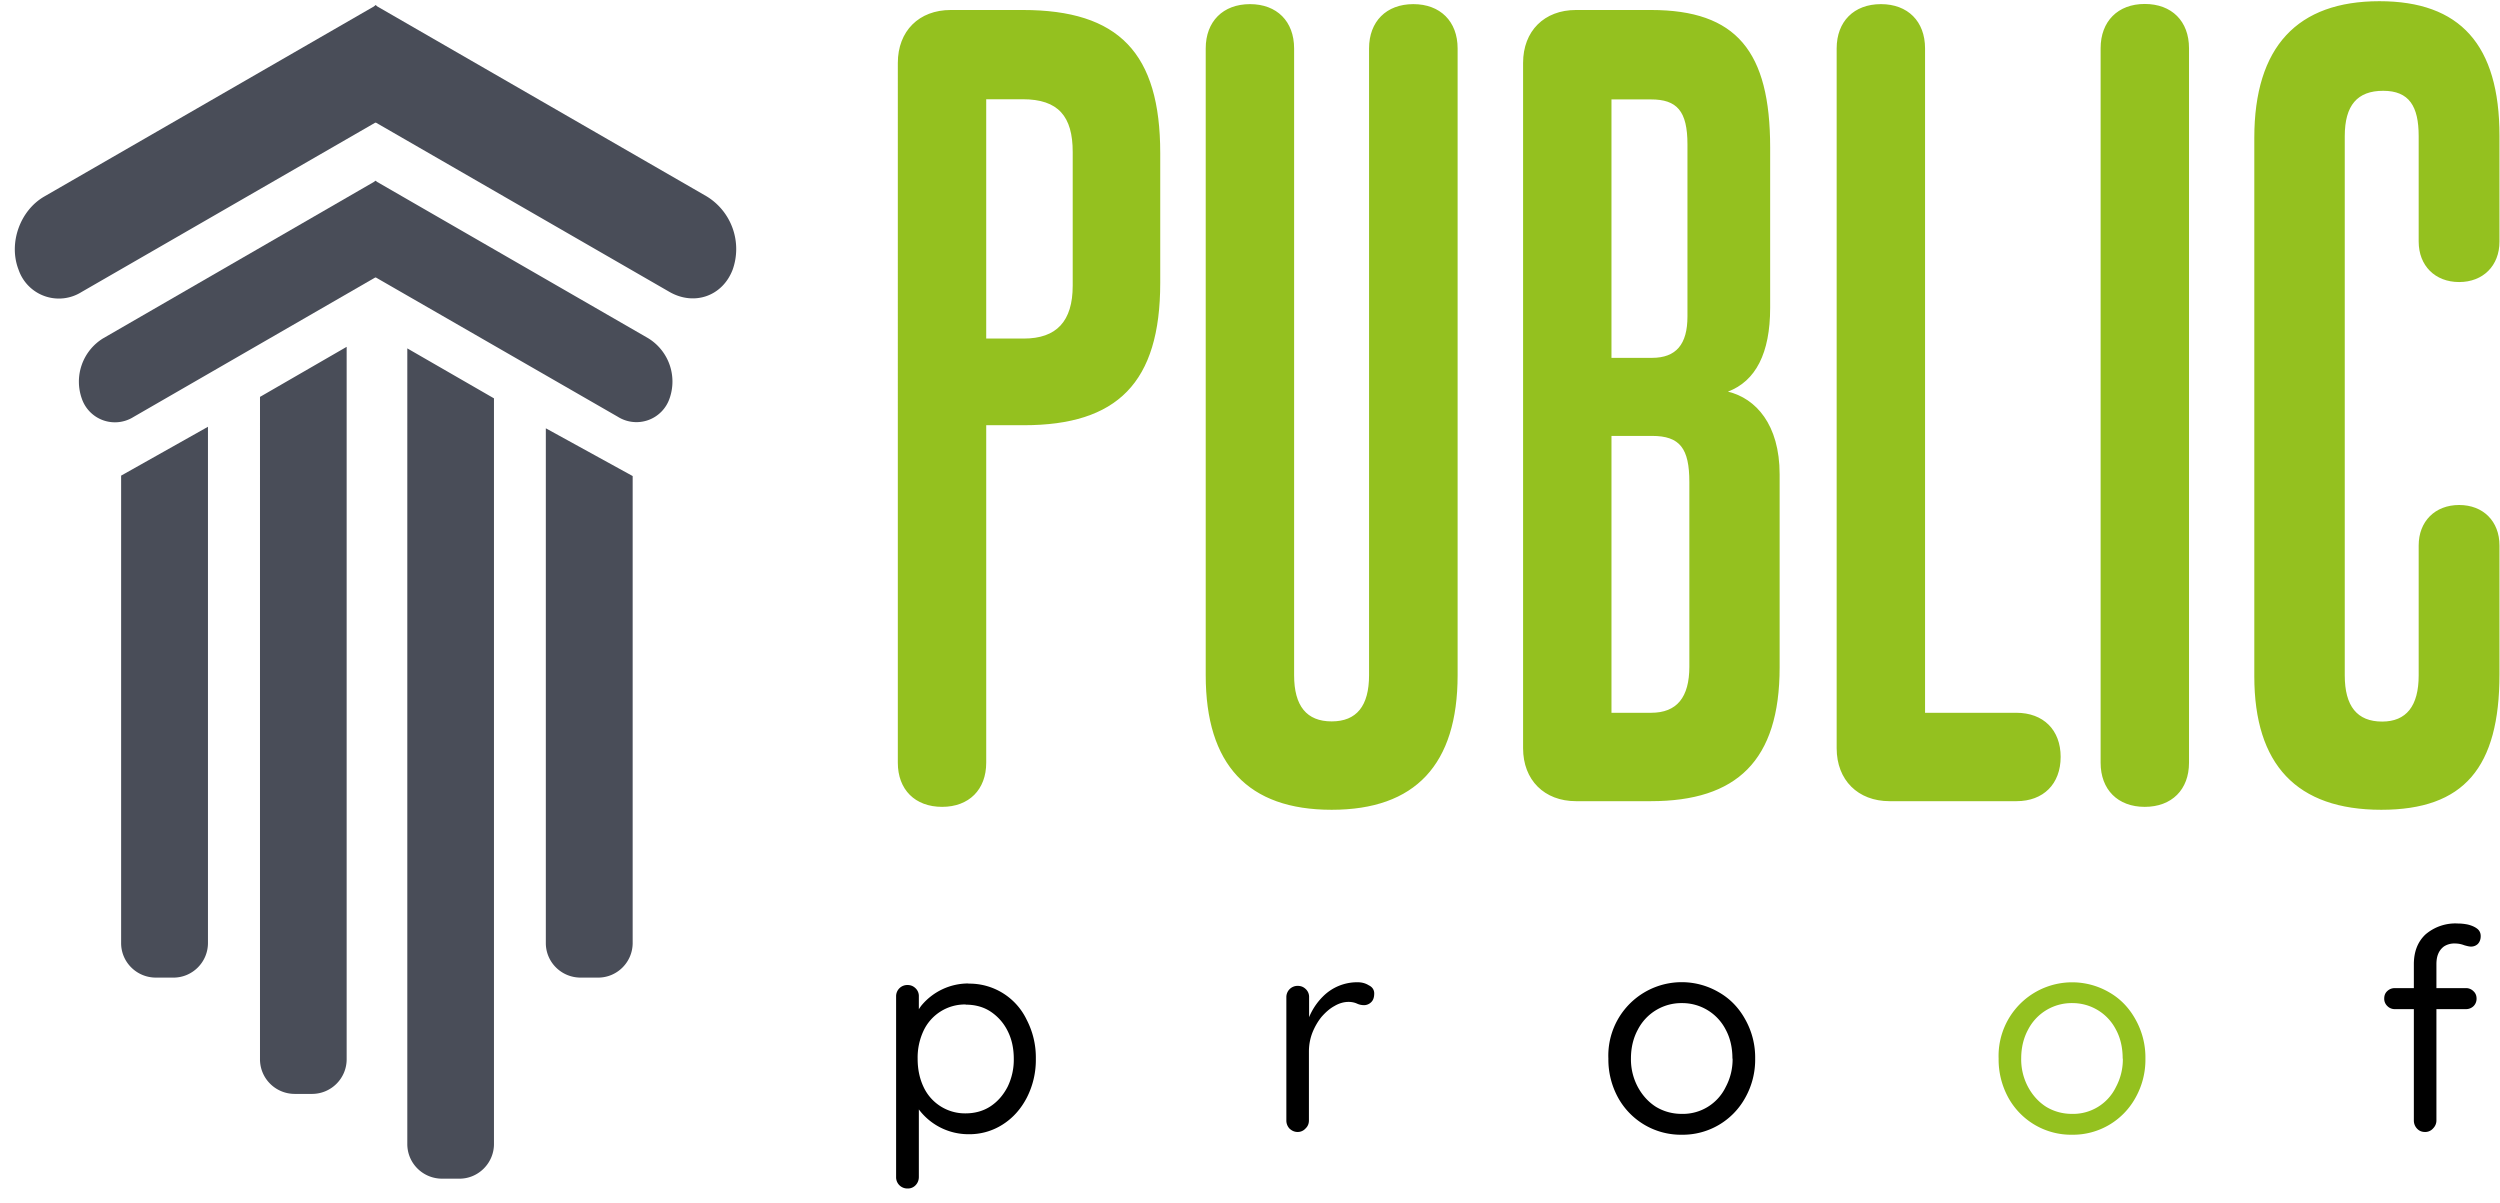
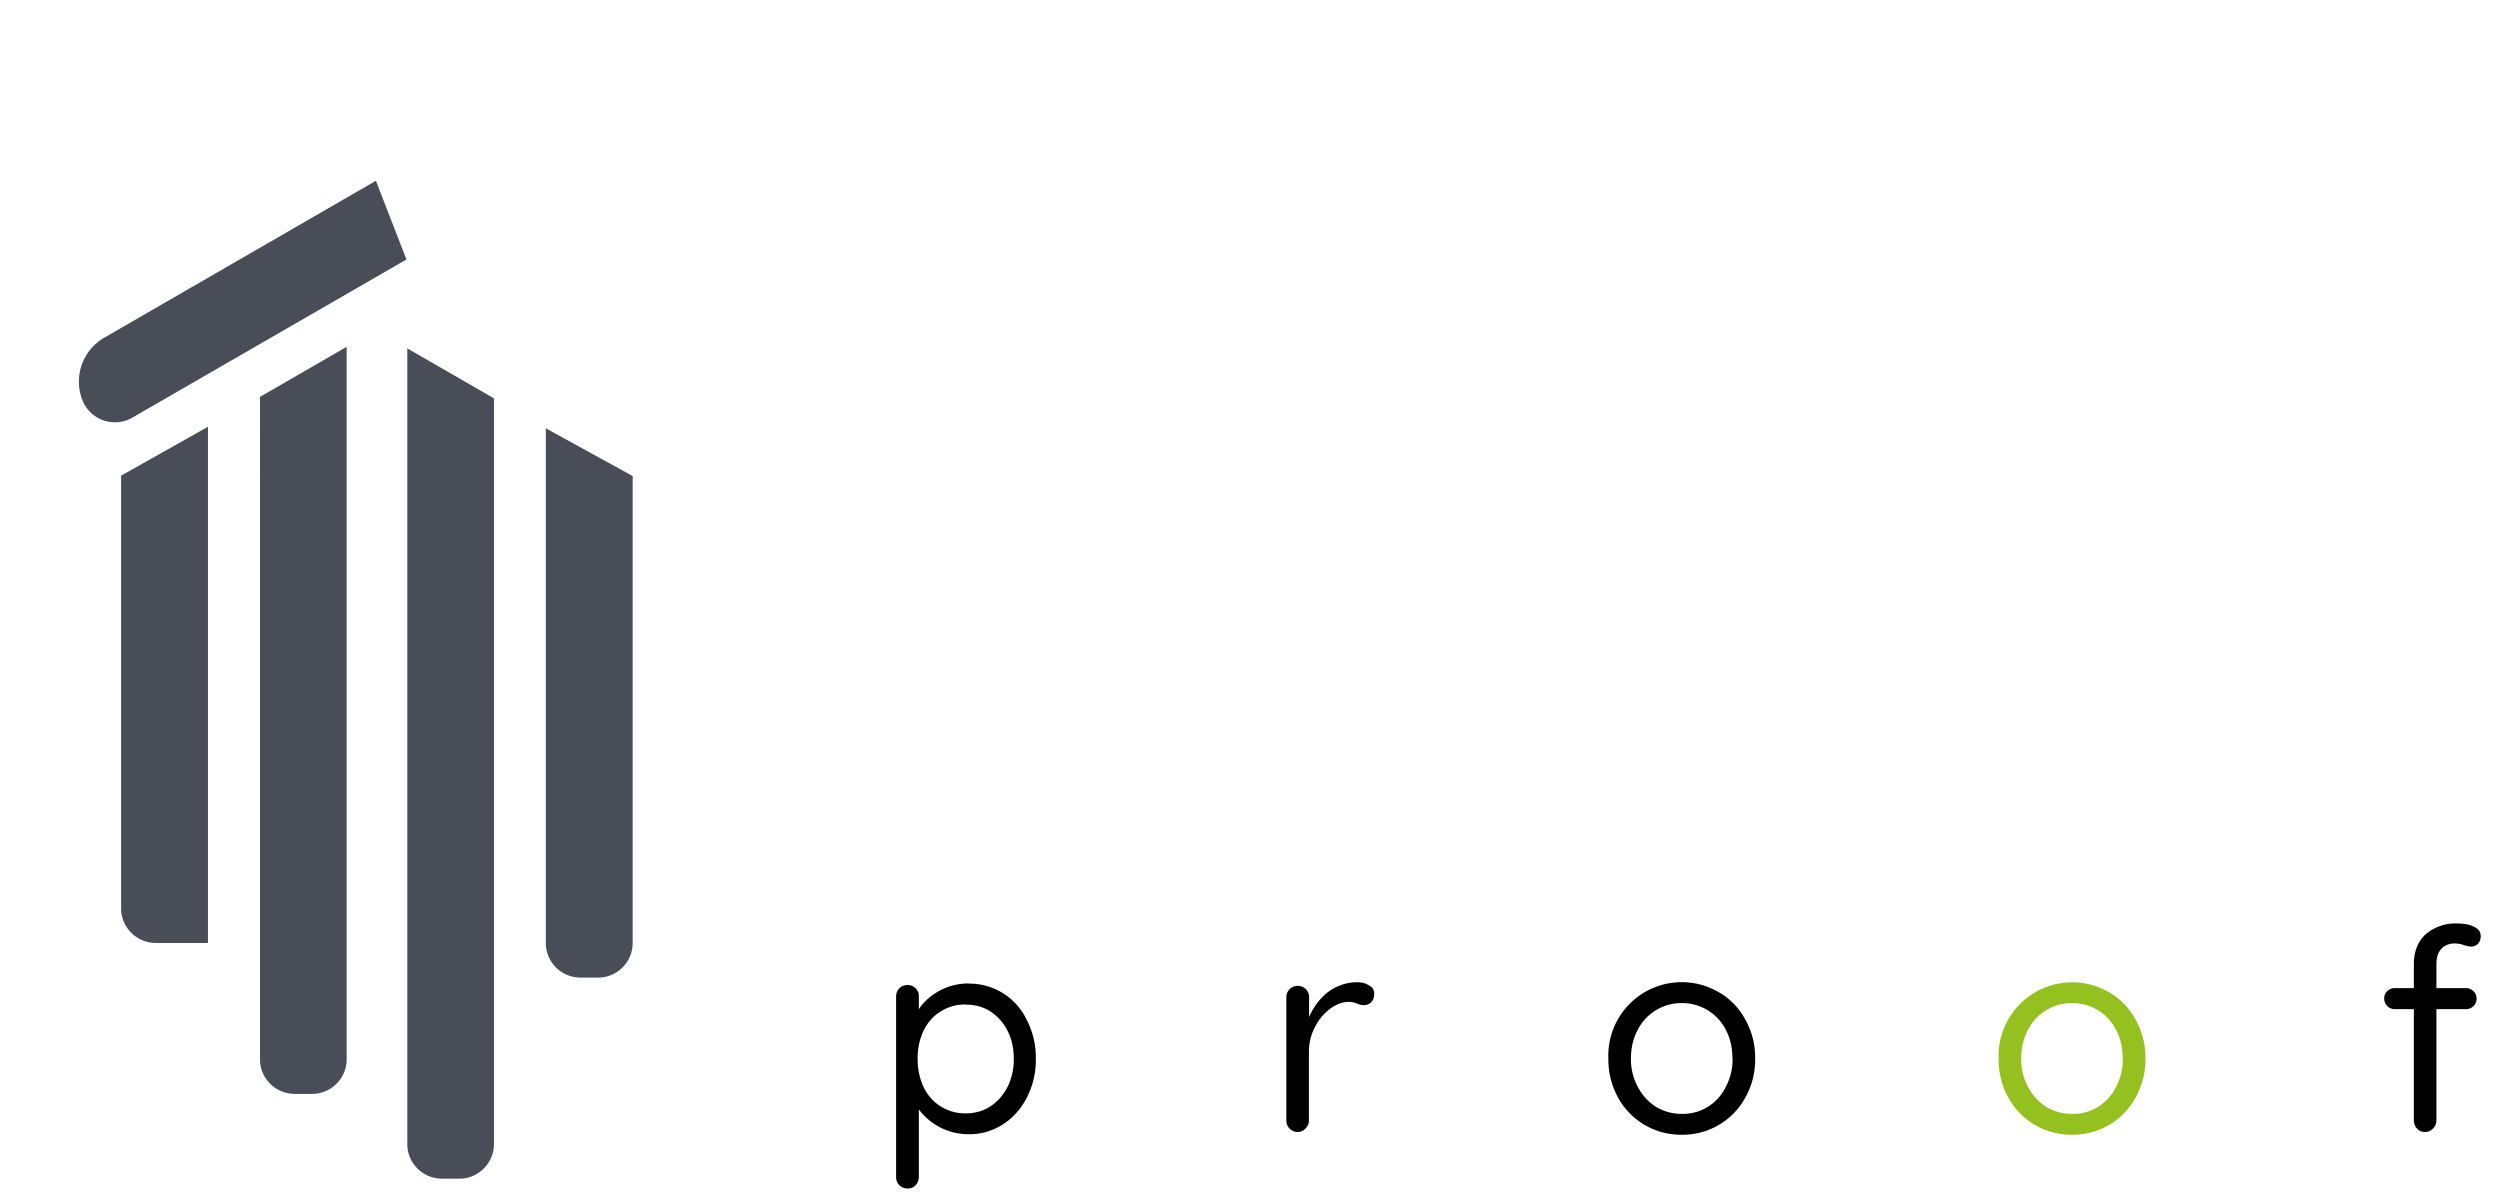
<svg xmlns="http://www.w3.org/2000/svg" viewBox="0 0 1451 698" fill="none">
-   <path fill="#94C11F" d="M622.6 166V88.2c0-20.6-8.3-30.6-29-30.6h-21.2v138.9h21.8c19 0 28.4-10 28.4-30.7Zm-50.2 276.7c0 15.6-10 25.6-25.6 25.6-15.7 0-25.7-10-25.7-25.6V36.5c0-18.5 12.3-30.7 30.7-30.7h41.8c55.8 0 79.8 25 79.8 83.1v75.3c0 58-25 82.6-79.2 82.6h-21.8v195.9ZM794.6 391.9V28.1c0-15.6 10-25.7 25.7-25.7 15.6 0 25.7 10 25.7 25.7v363.8c0 51.9-24.6 78.1-73.1 78.1-48.6 0-73.1-26.2-73.1-78.1V28.1c0-15.6 10-25.7 25.7-25.7 15.6 0 25.6 10 25.6 25.7v363.8c0 17.9 7.3 26.8 21.8 26.8s21.7-9 21.7-26.8ZM979.4 183.8v-100c0-19.4-6.1-26.1-21.2-26.1h-22.9v150h23.5c14 0 20.6-7.8 20.6-24Zm1.1 203v-107c0-19.6-5.5-26.8-21.7-26.8h-23.5v160.7h23c15 0 22.2-9 22.2-26.8ZM958.2 465h-43.5c-18.4 0-30.7-12.3-30.7-30.7V36.5c0-18.5 12.3-30.7 30.7-30.7h43.5c49.7 0 69.2 24 69.2 79.8v93.1c0 26.3-8.4 42.5-24.5 48.6 16.1 3.9 30 19 30 48v112.1c0 54.2-25 77.6-74.7 77.6ZM1196 439.3c0 15.7-10 25.7-25.6 25.7h-73.7c-18.4 0-30.7-12.3-30.7-30.7V28.1c0-15.6 10-25.7 25.7-25.7 15.6 0 25.6 10 25.6 25.7v385.6h53c15.7 0 25.7 10 25.7 25.6ZM1270.5 442.7c0 15.6-10 25.6-25.7 25.6-15.6 0-25.6-10-25.6-25.6V28c0-15.6 10-25.7 25.6-25.7 15.7 0 25.7 10 25.7 25.7v414.6ZM1403.8 391.9v-75.3c0-14 9.5-23.5 23.5-23.5s23.4 9.5 23.4 23.5v74.7c0 54.2-20.6 78.7-68.6 78.7-49.1 0-73.7-26.2-73.7-77.5V80c0-53 25.1-79.3 72.6-79.3 46.8 0 69.7 25.2 69.7 78.2v61.3c0 14-9.5 23.5-23.4 23.5-14 0-23.5-9.5-23.5-23.5V79c0-17.3-5.5-26.3-20.6-26.3-15 0-22.3 8.4-22.3 26.3v313c0 17.9 7.2 26.8 21.7 26.8 14 0 21.2-9 21.2-26.8Z" />
  <path fill="#000" d="M562 570.9a36.8 36.8 0 0 1 33.9 21 47.4 47.4 0 0 1 5.3 22.6 48 48 0 0 1-5.3 22.7c-3.4 6.5-8 11.7-14 15.5a35.7 35.7 0 0 1-19.6 5.6 36 36 0 0 1-28.4-13.6c-2-2.6-3.4-5.2-4.3-7.7l3.7-2.3v48.4c0 1.8-.6 3.4-1.8 4.7a6.1 6.1 0 0 1-4.8 2 6.5 6.5 0 0 1-6.6-6.7V578.3a6.5 6.5 0 0 1 6.6-6.6c2 0 3.5.7 4.8 2a6.2 6.2 0 0 1 1.8 4.6v14.6l-2.5-1.3c.8-2.8 2-5.4 4-8a35.4 35.4 0 0 1 27.2-12.8Zm-1.5 12.1a26.5 26.5 0 0 0-24.5 15.3 36.6 36.6 0 0 0-3.4 16.2c0 6 1.1 11.4 3.4 16.3a26.5 26.5 0 0 0 24.4 15.4c5.5 0 10.4-1.4 14.5-4.1 4.2-2.8 7.4-6.5 9.9-11.3a35.8 35.8 0 0 0 3.6-16.3c0-6.1-1.2-11.5-3.6-16.2a28.7 28.7 0 0 0-9.9-11.2c-4.1-2.7-9-4-14.4-4ZM753.2 657c-1.9 0-3.4-.7-4.8-2a6.8 6.8 0 0 1-1.8-4.7v-71.5a6.5 6.5 0 0 1 6.6-6.6c2 0 3.5.7 4.8 2a6.2 6.2 0 0 1 1.8 4.6v21.6l-2-3.4a36.4 36.4 0 0 1 10-18.6 28 28 0 0 1 20.2-8.3c2.4 0 4.6.6 6.5 1.8 2.1 1 3.1 2.7 3.1 4.7 0 2.3-.6 4-1.8 5.1a6 6 0 0 1-4 1.7c-1.5 0-2.9-.3-4.2-.9-1.3-.6-3-1-4.9-1-2.7 0-5.5.8-8.2 2.4-2.6 1.4-5 3.5-7.4 6.2-2.2 2.7-4 5.8-5.4 9.3-1.3 3.4-2 7-2 11v39.9c0 1.8-.6 3.4-2 4.7a6 6 0 0 1-4.5 2ZM1018.7 614.4a45 45 0 0 1-5.8 22.8 41.4 41.4 0 0 1-36.7 21.4 41.6 41.6 0 0 1-37-21.4 46 46 0 0 1-5.7-22.8 42.6 42.6 0 0 1 64.1-38.5c6.5 3.7 11.6 9 15.3 15.7a45 45 0 0 1 5.8 22.8Zm-13.2 0c0-6.4-1.3-12-3.9-16.8a28.3 28.3 0 0 0-25.4-15.4 28.4 28.4 0 0 0-25.6 15.4c-2.6 4.8-4 10.4-4 16.8a34 34 0 0 0 4 16.5c2.6 4.8 6.1 8.7 10.5 11.5 4.5 2.7 9.5 4.1 15 4.1a27.6 27.6 0 0 0 25.5-15.6 34 34 0 0 0 4-16.5Z" />
  <path fill="#94C11F" d="M1245.2 614.4a45 45 0 0 1-5.8 22.8 41.4 41.4 0 0 1-36.7 21.4 41.6 41.6 0 0 1-37-21.4 46 46 0 0 1-5.7-22.8 42.7 42.7 0 0 1 64.1-38.5c6.5 3.7 11.6 9 15.3 15.7a45 45 0 0 1 5.8 22.8Zm-13.2 0c0-6.4-1.3-12-3.9-16.8a28.3 28.3 0 0 0-25.4-15.4 28.4 28.4 0 0 0-25.6 15.4c-2.6 4.8-4 10.4-4 16.8a34 34 0 0 0 4 16.5c2.6 4.8 6.1 8.7 10.5 11.5 4.5 2.7 9.5 4.1 15 4.1a27.6 27.6 0 0 0 25.5-15.6 34 34 0 0 0 4-16.5Z" />
  <path fill="#000" d="M1426.6 536c1.8 0 3.7.2 5.7.6 2 .5 3.8 1.2 5.3 2.3 1.5 1.1 2.2 2.6 2.2 4.4 0 1.8-.5 3.3-1.6 4.5-1 1-2.4 1.6-4 1.6-1 0-2.3-.3-4-.8-1.8-.7-3.6-1-5.4-1a11 11 0 0 0-6.3 1.7 10 10 0 0 0-3.4 4.4c-.7 1.7-1 3.7-1 5.9v90.7c0 1.8-.7 3.4-2 4.7a6 6 0 0 1-4.6 2c-2 0-3.5-.7-4.7-2a6.8 6.8 0 0 1-1.8-4.7v-90.6c0-7.3 2.2-13 6.7-17.3a26.6 26.6 0 0 1 18.9-6.4Zm4.6 37.5a6 6 0 0 1 4.4 1.8c1.2 1.1 1.8 2.5 1.8 4.3a6 6 0 0 1-1.8 4.4 6.3 6.3 0 0 1-4.4 1.7H1390a6 6 0 0 1-4.4-1.8 5.8 5.8 0 0 1-1.8-4.3c0-1.9.6-3.3 1.8-4.4 1.2-1.1 2.6-1.7 4.4-1.7h41.2Z" />
-   <path fill="#494D58" d="m70.4 276 50.3-28.3v299.6c0 11.1-9 20.1-20 20.1H90.5c-11.2 0-20.2-9-20.2-20V276ZM151 230.3l50.2-29v413.5c0 11.1-9 20.1-20.1 20.1h-10c-11.2 0-20.2-9-20.2-20.1V230.3ZM236.4 202.2l50.3 29V664c0 11-9 20.1-20 20.1h-10.1c-11.2 0-20.2-9-20.2-20.1V202.2ZM317 248.7l50.2 27.6v271c0 11.1-9 20.1-20 20.1H337c-11.2 0-20.2-9-20.2-20V248.6ZM218.2 105l17.7 45.6L77.5 242a20.3 20.3 0 0 1-30-10.6 29.5 29.5 0 0 1 12.3-35l158.4-91.5Z" />
-   <path fill="#494D58" d="m200 150.6 17.7-45.7 158.5 91.4a29.5 29.5 0 0 1 12.4 35 20.3 20.3 0 0 1-30 10.6L200 150.6ZM218.3 3l21.5 55.5-192.5 111a24.7 24.7 0 0 1-36.5-12.9c-6-15.3.7-34.4 15-42.6L218.3 3Z" />
-   <path fill="#494D58" d="M196.2 58.5 217.7 3l192.5 111a35.8 35.8 0 0 1 15 42.6c-5.9 15.3-22.2 21-36.5 12.9l-192.5-111Z" />
+   <path fill="#494D58" d="m70.4 276 50.3-28.3v299.6H90.5c-11.2 0-20.2-9-20.2-20V276ZM151 230.3l50.2-29v413.5c0 11.1-9 20.1-20.1 20.1h-10c-11.2 0-20.2-9-20.2-20.1V230.3ZM236.4 202.2l50.3 29V664c0 11-9 20.1-20 20.1h-10.1c-11.2 0-20.2-9-20.2-20.1V202.2ZM317 248.7l50.2 27.6v271c0 11.1-9 20.1-20 20.1H337c-11.2 0-20.2-9-20.2-20V248.6ZM218.2 105l17.7 45.6L77.5 242a20.3 20.3 0 0 1-30-10.6 29.5 29.5 0 0 1 12.3-35l158.4-91.5Z" />
</svg>